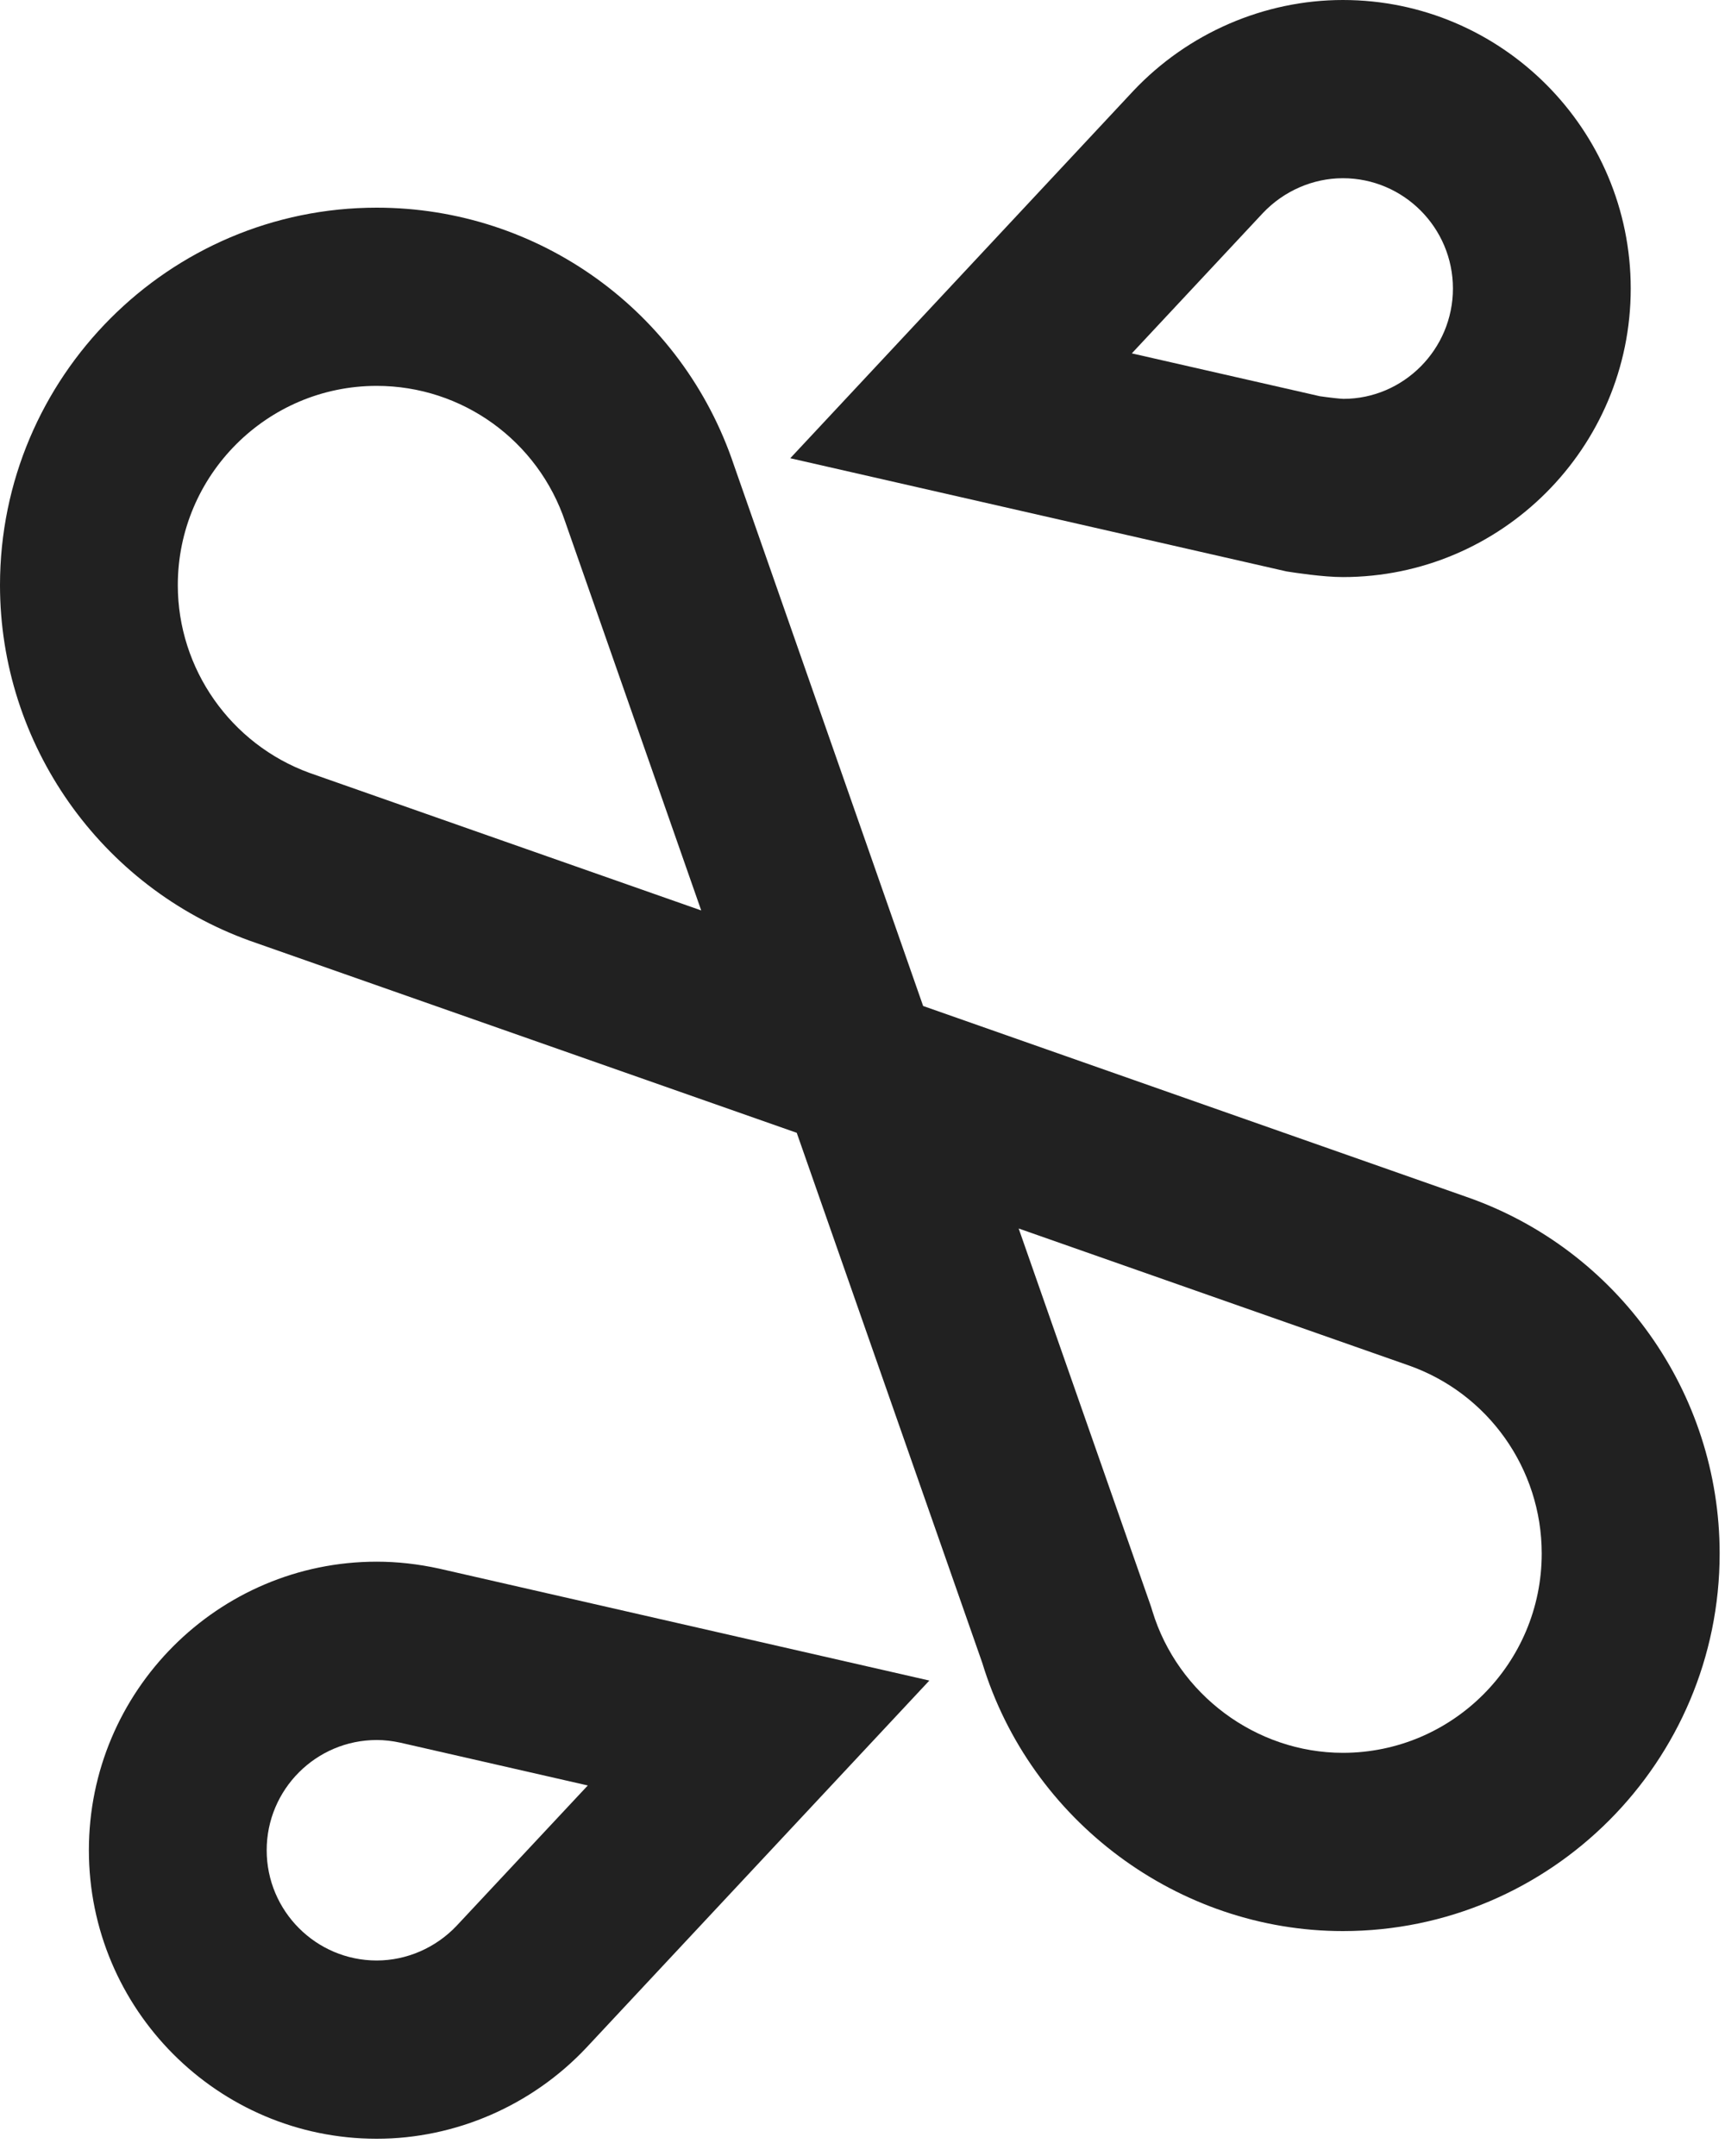
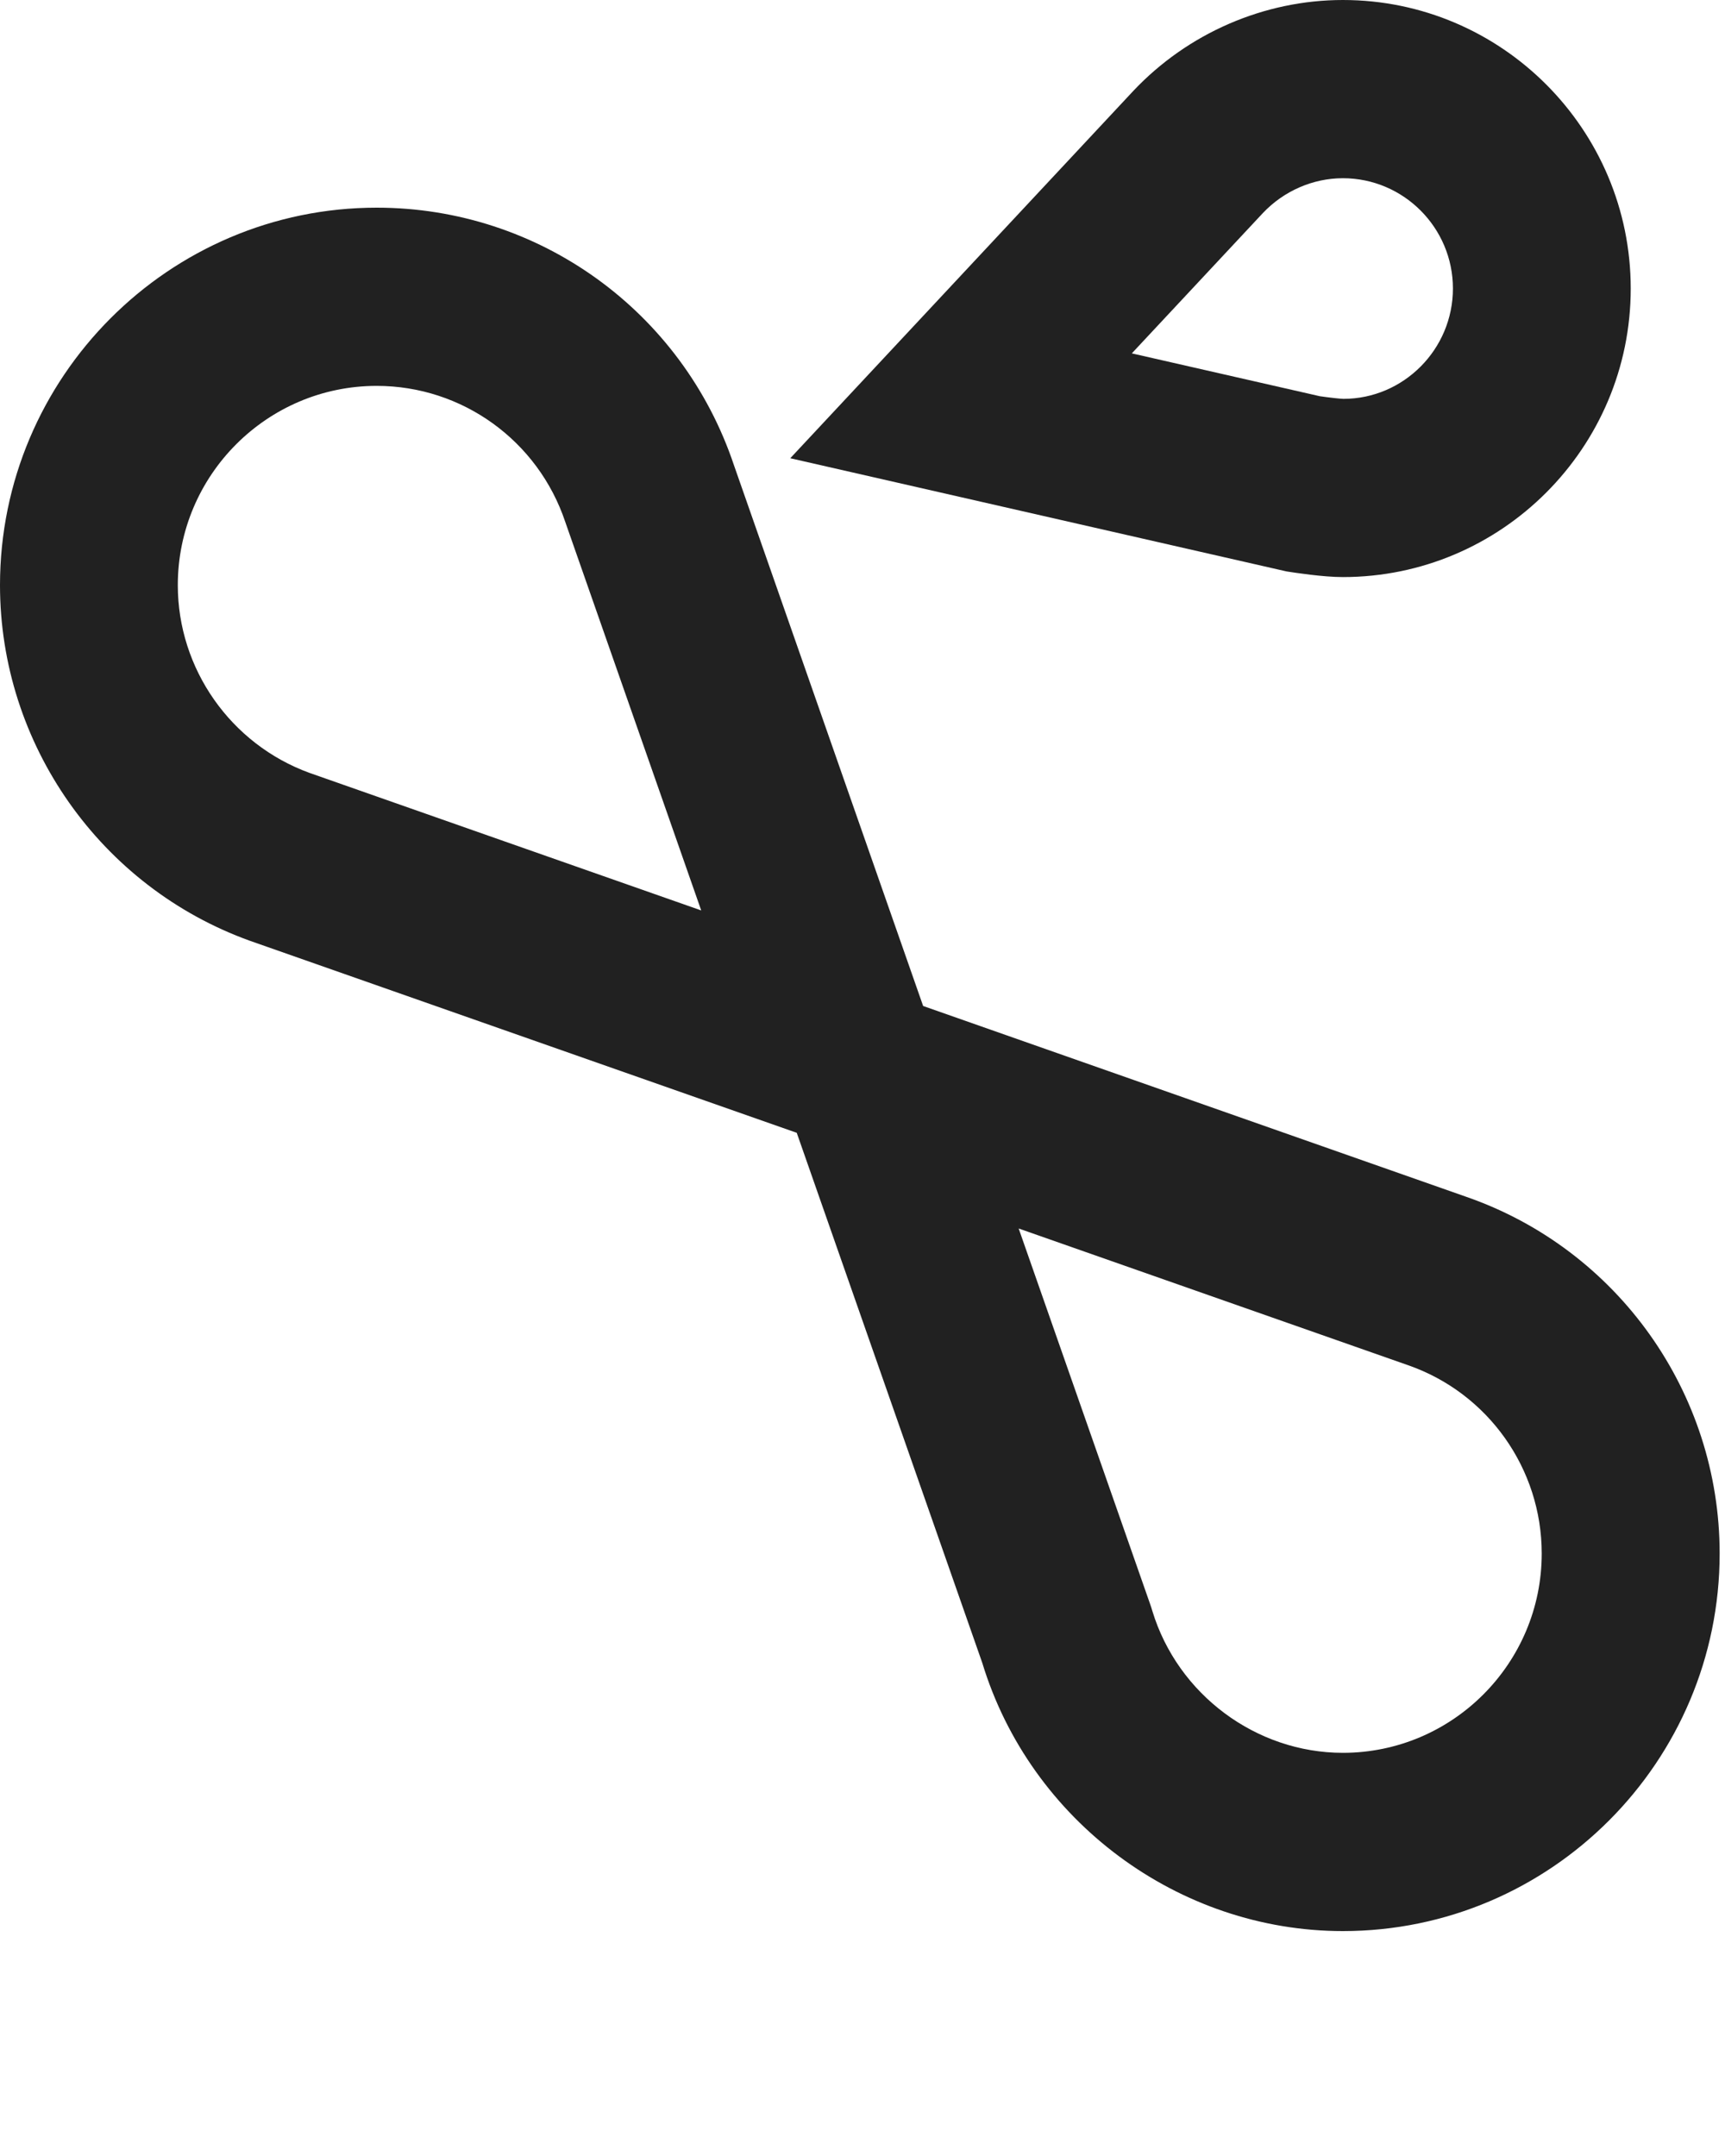
<svg xmlns="http://www.w3.org/2000/svg" width="40px" height="50px" viewBox="0 0 40 50" version="1.1">
  <title>Seldon logo - colour</title>
  <g id="Design" stroke="none" stroke-width="1" fill="none" fill-rule="evenodd">
    <g id="Home" transform="translate(-85, -5110)" fill="#212121" fill-rule="nonzero">
      <g id="Group-3" transform="translate(0, 4412)">
        <g id="Seldon-logo---colour" transform="translate(85, 698)">
          <path d="M31.139,13.383 C34.819,13.383 37.814,10.382 37.814,6.692 C37.814,3.002 34.82,-1.42108547e-15 31.139,-1.42108547e-15 C29.314,-1.42108547e-15 27.543,0.769 26.28,2.108 L18.325,10.627 L29.833,13.252 C30.013,13.28 30.676,13.383 31.139,13.383 Z M29.285,4.94 C29.771,4.427 30.446,4.133 31.139,4.133 C32.546,4.133 33.691,5.281 33.691,6.691 C33.691,8.101 32.546,9.249 31.152,9.25 C31.064,9.247 30.837,9.222 30.606,9.189 L26.245,8.195 L29.285,4.94 Z" id="Shape" />
          <path d="M33.999,27.755 L21.406,23.33 L17.019,10.788 C15.821,7.214 12.493,4.816 8.736,4.816 C3.919,4.816 0,8.745 0,13.571 C0,17.256 2.331,20.571 5.798,21.819 L18.475,26.271 L22.777,38.563 C23.892,42.231 27.328,44.784 31.14,44.784 C35.957,44.784 39.876,40.855 39.876,36.027 C39.875,32.299 37.513,28.975 33.999,27.755 Z M7.179,17.925 C5.351,17.26 4.123,15.513 4.123,13.571 C4.123,11.023 6.192,8.949 8.735,8.949 C10.718,8.949 12.475,10.217 13.108,12.105 L13.117,12.131 L13.126,12.157 L16.26,21.114 L7.179,17.925 Z M31.139,40.65 C29.127,40.65 27.31,39.297 26.721,37.36 L26.696,37.278 L26.668,37.196 L23.621,28.49 L32.649,31.66 C34.504,32.305 35.75,34.059 35.75,36.029 C35.75,38.576 33.682,40.65 31.139,40.65 Z" id="Shape-Copy-3" />
-           <path d="M8.736,36.217 C5.054,36.217 2.061,39.218 2.061,42.908 C2.061,46.598 5.054,49.6 8.736,49.6 C10.561,49.6 12.332,48.831 13.594,47.491 L21.55,38.974 L10.184,36.378 C9.69,36.27 9.209,36.217 8.736,36.217 Z M10.591,44.658 C10.105,45.173 9.429,45.466 8.736,45.466 C7.329,45.466 6.184,44.319 6.184,42.909 C6.184,41.499 7.329,40.353 8.736,40.353 C8.913,40.353 9.093,40.373 9.285,40.415 L13.63,41.407 L10.591,44.658 Z" id="Shape-Copy-4" />
        </g>
      </g>
    </g>
  </g>
</svg>